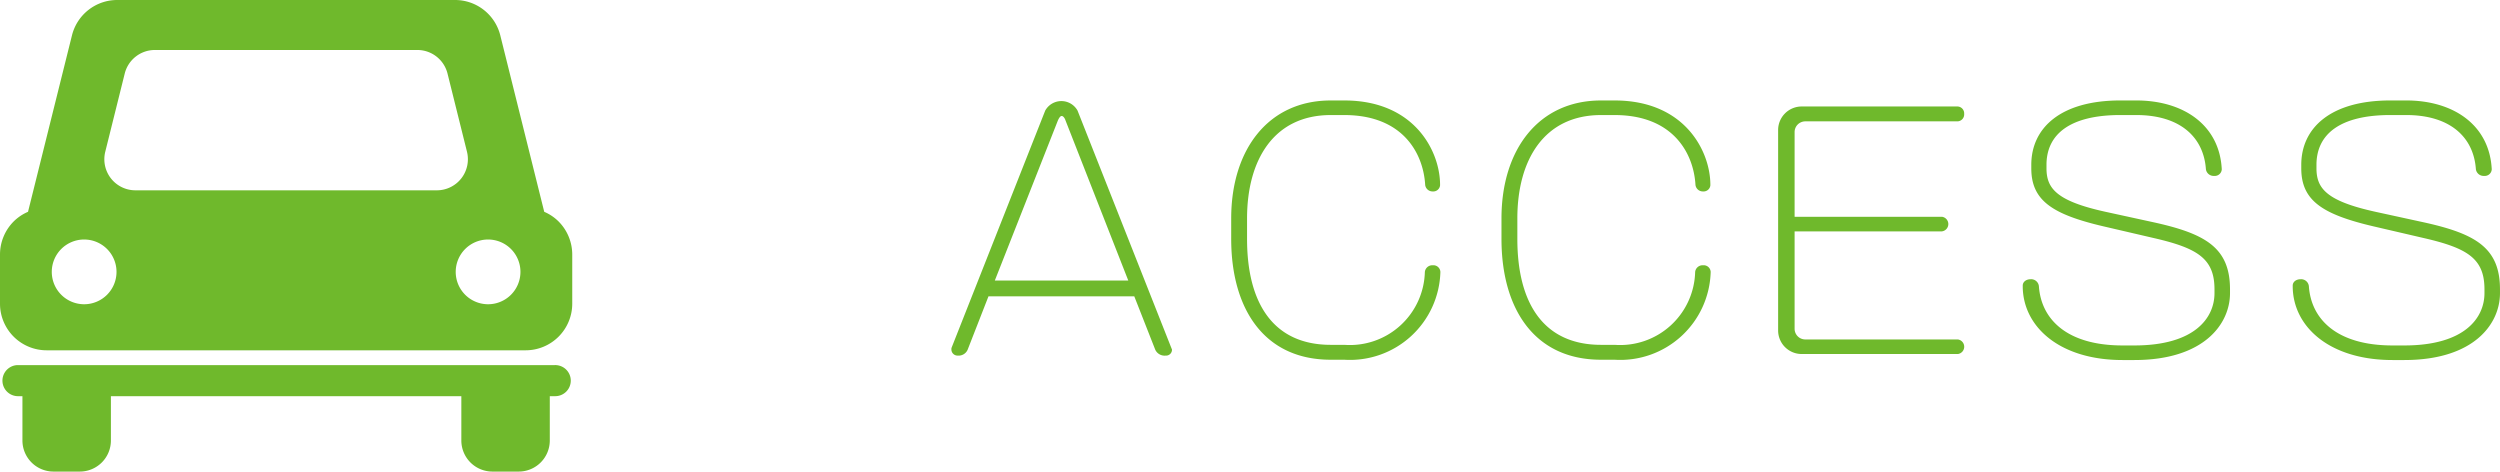
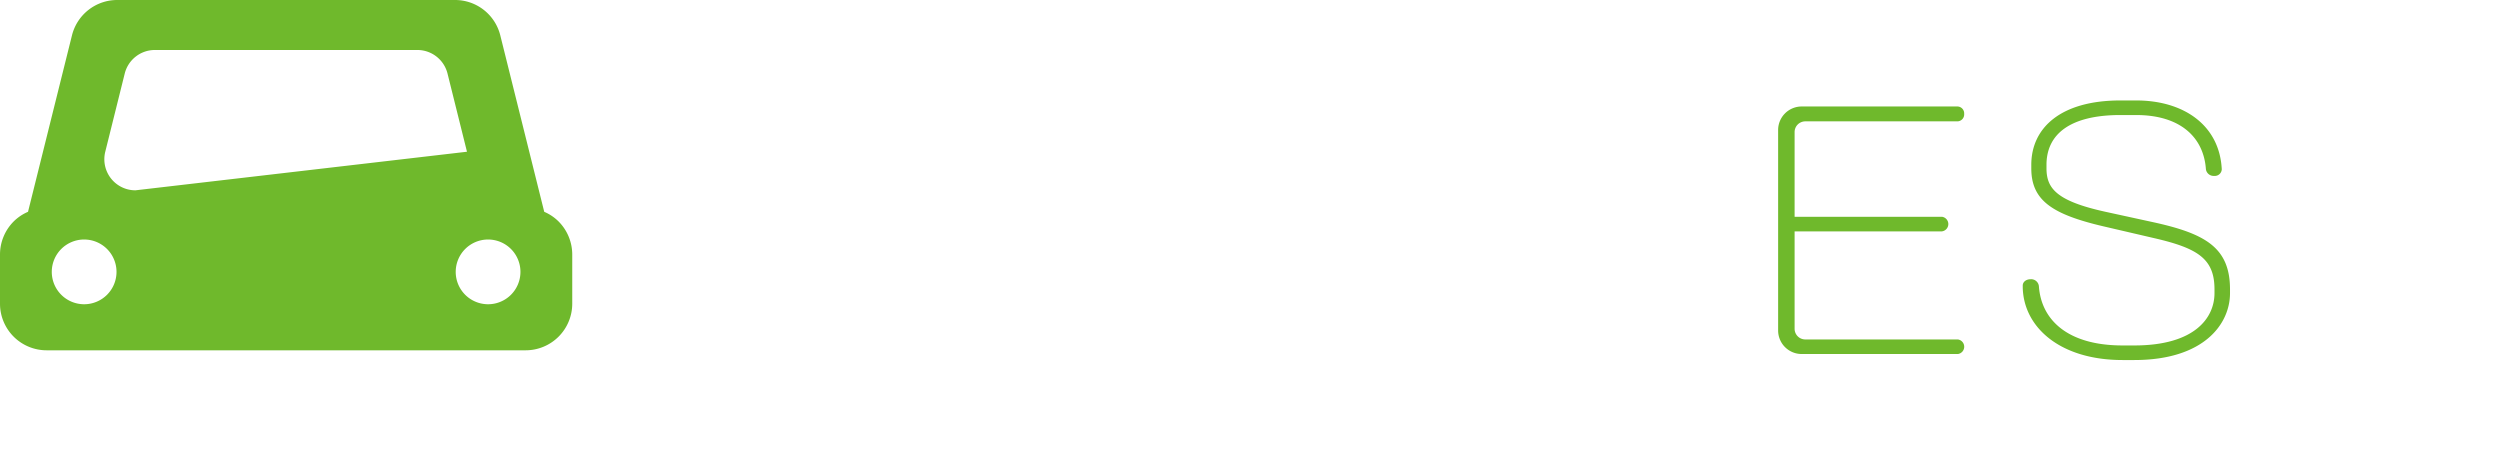
<svg xmlns="http://www.w3.org/2000/svg" width="157.791" height="29.764" viewBox="0 0 157.791 29.764">
  <defs>
    <style>.cls-1{fill:#6fb92c;}</style>
  </defs>
  <title>アセット 7</title>
  <g id="レイヤー_2" data-name="レイヤー 2">
    <g id="Banner">
-       <path class="cls-1" d="M73.572,22.444a.647.647,0,0,1-.66-.38l-1.32-3.36H62.389l-1.32,3.381a.622.622,0,0,1-.62.359.388.388,0,0,1-.4-.399.254.254,0,0,1,.02-.12L65.97,6.981a1.167,1.167,0,0,1,2.041,0L73.972,22.064A.373.373,0,0,1,73.572,22.444ZM67.251,7.601c-.06-.18-.16-.28-.24-.28s-.16.101-.24.28l-3.981,10.103h8.422Z" />
-       <path class="cls-1" d="M84.85,22.705h-.86c-4.241,0-6.281-3.261-6.281-7.622V13.783c0-4.341,2.34-7.442,6.281-7.442h.86c4.461,0,6.042,3.241,6.042,5.321v.04a.429.429,0,0,1-.46.381.465.465,0,0,1-.48-.421c-.12-2-1.42-4.4-5.101-4.4h-.86c-3.581,0-5.281,2.82-5.281,6.521v1.3c0,4.061,1.66,6.682,5.281,6.682h.86a4.737,4.737,0,0,0,5.081-4.601.472.472,0,0,1,.5-.421.44.44,0,0,1,.48.421A5.708,5.708,0,0,1,84.85,22.705Z" />
-       <path class="cls-1" d="M101.91,22.705h-.86c-4.241,0-6.282-3.261-6.282-7.622V13.783c0-4.341,2.341-7.442,6.282-7.442h.86c4.461,0,6.042,3.241,6.042,5.321v.04a.429.429,0,0,1-.46.381.465.465,0,0,1-.48-.421c-.12-2-1.42-4.4-5.101-4.4h-.86c-3.581,0-5.281,2.82-5.281,6.521v1.3c0,4.061,1.66,6.682,5.281,6.682h.86a4.737,4.737,0,0,0,5.081-4.601.472.472,0,0,1,.5-.421.44.44,0,0,1,.48.421A5.708,5.708,0,0,1,101.91,22.705Z" />
      <path class="cls-1" d="M123.571,22.344h-9.842a1.486,1.486,0,0,1-1.5-1.5V8.221a1.486,1.486,0,0,1,1.5-1.5H123.551a.433.433,0,0,1,.42.46.439.439,0,0,1-.42.479H113.949a.675.675,0,0,0-.68.681v5.341H122.571a.465.465,0,0,1,0,.921h-9.302v6.141a.675.675,0,0,0,.68.681H123.571a.464.464,0,0,1,0,.92Z" />
      <path class="cls-1" d="M134.71,22.724H133.97c-4.021,0-6.302-2.141-6.302-4.661v-.04c0-.22.2-.399.5-.399a.492.492,0,0,1,.52.439c.14,2.081,1.76,3.741,5.281,3.741h.74c3.841,0,5.062-1.761,5.062-3.301v-.24c0-1.94-1.061-2.601-3.841-3.24l-3.181-.74c-3.24-.761-4.541-1.641-4.541-3.661v-.22c0-2.32,1.84-4.062,5.621-4.062h1c3.001,0,5.261,1.561,5.401,4.342a.439.439,0,0,1-.48.42.492.492,0,0,1-.521-.42c-.14-2.021-1.62-3.421-4.401-3.421h-1c-3.161,0-4.661,1.2-4.661,3.141v.22c0,1.261.62,2.061,3.701,2.741l3.021.659c3.3.721,4.861,1.601,4.861,4.241v.24C140.751,20.444,139.111,22.724,134.71,22.724Z" />
-       <path class="cls-1" d="M151.75,22.724H151.01c-4.021,0-6.302-2.141-6.302-4.661v-.04c0-.22.2-.399.5-.399a.492.492,0,0,1,.52.439c.14,2.081,1.76,3.741,5.281,3.741h.74c3.841,0,5.062-1.761,5.062-3.301v-.24c0-1.94-1.061-2.601-3.841-3.24l-3.181-.74c-3.24-.761-4.541-1.641-4.541-3.661v-.22c0-2.32,1.84-4.062,5.621-4.062h1c3.001,0,5.261,1.561,5.401,4.342a.439.439,0,0,1-.48.42.492.492,0,0,1-.521-.42c-.14-2.021-1.62-3.421-4.401-3.421h-1c-3.161,0-4.661,1.2-4.661,3.141v.22c0,1.261.62,2.061,3.701,2.741l3.021.659c3.3.721,4.861,1.601,4.861,4.241v.24C157.791,20.444,156.151,22.724,151.75,22.724Z" />
-       <path class="cls-1" d="M35.256,13.979a2.912,2.912,0,0,0-.906-.61L31.576,2.23A2.943,2.943,0,0,0,28.721,0H7.397A2.943,2.943,0,0,0,4.543,2.23L1.769,13.368a2.936,2.936,0,0,0-.907.611A2.961,2.961,0,0,0,0,16.059v3.109A2.943,2.943,0,0,0,2.942,22.11H33.176a2.943,2.943,0,0,0,2.942-2.942V16.059A2.961,2.961,0,0,0,35.256,13.979ZM5.311,19.203a2.043,2.043,0,1,1,2.043-2.042A2.043,2.043,0,0,1,5.311,19.203Zm3.236-7.191A1.961,1.961,0,0,1,6.644,9.577L7.872,4.643A1.962,1.962,0,0,1,9.774,3.155H26.343a1.962,1.962,0,0,1,1.903,1.488l1.228,4.934a1.961,1.961,0,0,1-1.903,2.435Zm22.259,7.191a2.043,2.043,0,1,1,2.043-2.042A2.043,2.043,0,0,1,30.806,19.203Z" />
-       <path class="cls-1" d="M35.014,23.044H1.104a.981.981,0,0,0,0,1.961h.312v2.798a1.962,1.962,0,0,0,1.961,1.961H5.039a1.962,1.962,0,0,0,1.961-1.961v-2.798H29.118v2.798a1.962,1.962,0,0,0,1.961,1.961h1.661a1.962,1.962,0,0,0,1.961-1.961v-2.798h.312a.981.981,0,1,0,0-1.961Z" />
+       <path class="cls-1" d="M35.256,13.979a2.912,2.912,0,0,0-.906-.61L31.576,2.23A2.943,2.943,0,0,0,28.721,0H7.397A2.943,2.943,0,0,0,4.543,2.23L1.769,13.368a2.936,2.936,0,0,0-.907.611A2.961,2.961,0,0,0,0,16.059v3.109A2.943,2.943,0,0,0,2.942,22.11H33.176a2.943,2.943,0,0,0,2.942-2.942V16.059A2.961,2.961,0,0,0,35.256,13.979ZM5.311,19.203a2.043,2.043,0,1,1,2.043-2.042A2.043,2.043,0,0,1,5.311,19.203Zm3.236-7.191A1.961,1.961,0,0,1,6.644,9.577L7.872,4.643A1.962,1.962,0,0,1,9.774,3.155H26.343a1.962,1.962,0,0,1,1.903,1.488l1.228,4.934Zm22.259,7.191a2.043,2.043,0,1,1,2.043-2.042A2.043,2.043,0,0,1,30.806,19.203Z" />
    </g>
  </g>
</svg>